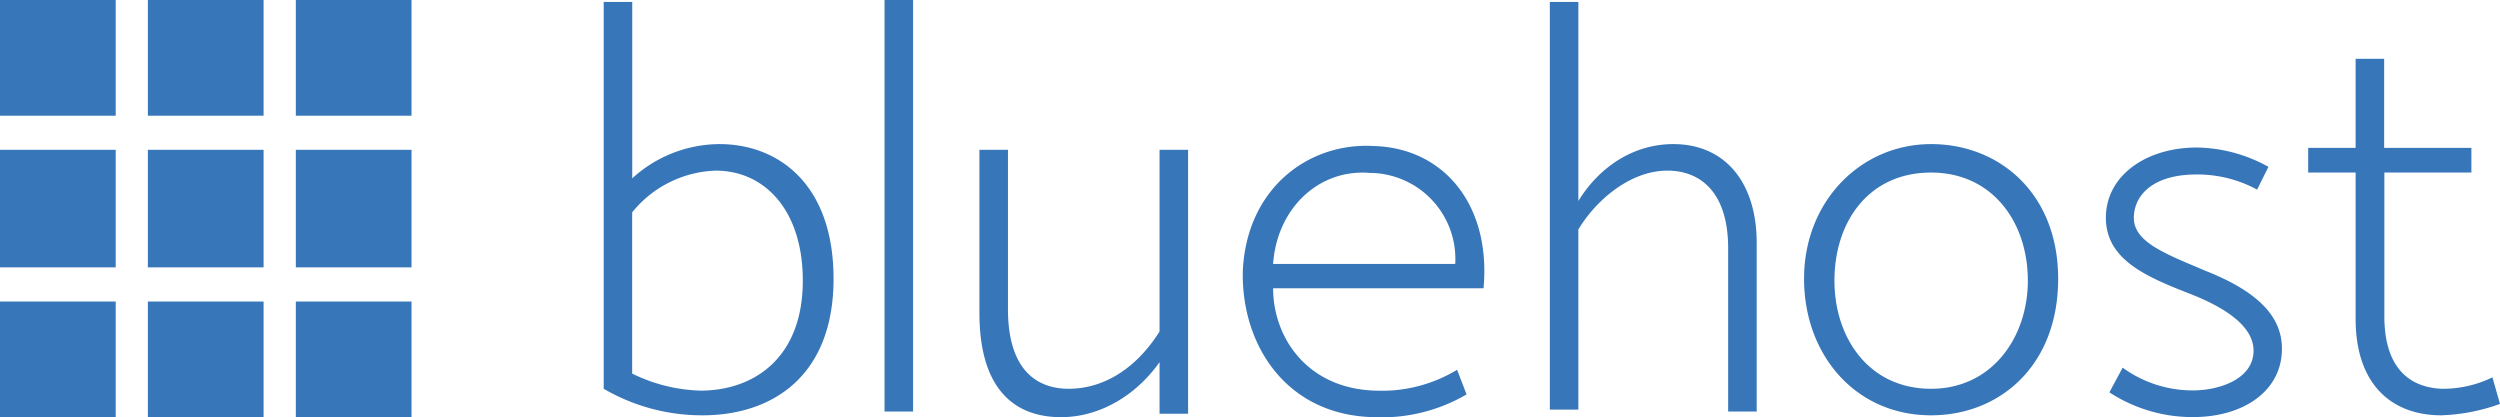
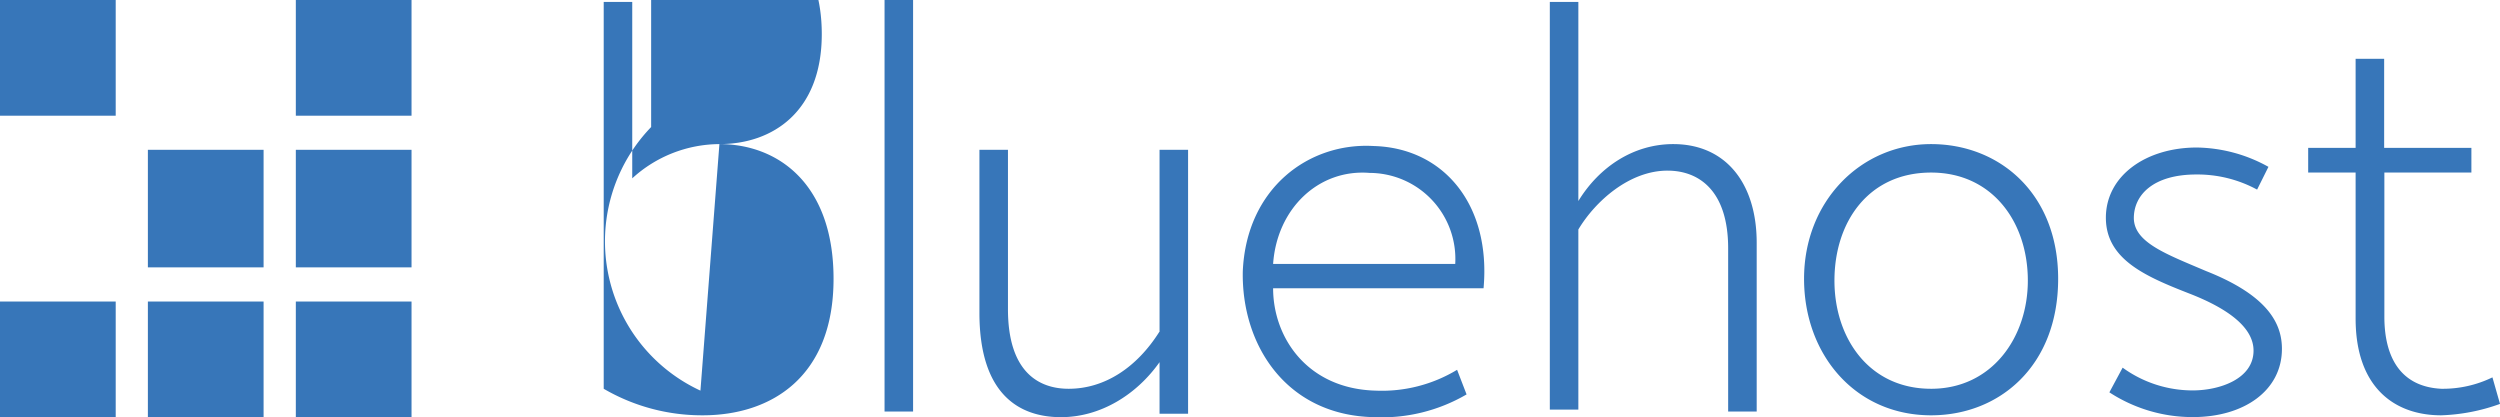
<svg xmlns="http://www.w3.org/2000/svg" viewBox="0 0 350.46 58.51">
  <defs>
    <style>.cls-1{fill:#3776b9;}</style>
  </defs>
  <g id="Layer_2" data-name="Layer 2">
    <g id="Layer_1-2" data-name="Layer 1">
      <polygon id="Rectangle-path" class="cls-1" points="0 0 16.22 0 16.22 16.22 0 16.22 0 0" />
-       <polygon id="Rectangle-path-2" data-name="Rectangle-path" class="cls-1" points="20.73 0 36.95 0 36.95 16.22 20.73 16.22 20.73 0" />
      <polygon id="Rectangle-path-3" data-name="Rectangle-path" class="cls-1" points="41.47 0 57.69 0 57.69 16.22 41.47 16.22 41.47 0" />
-       <polygon id="Rectangle-path-4" data-name="Rectangle-path" class="cls-1" points="0 21 16.22 21 16.22 37.48 0 37.48 0 21" />
      <polygon id="Rectangle-path-5" data-name="Rectangle-path" class="cls-1" points="20.73 21 36.95 21 36.95 37.48 20.73 37.48 20.73 21" />
      <polygon id="Rectangle-path-6" data-name="Rectangle-path" class="cls-1" points="41.47 21 57.69 21 57.69 37.48 41.47 37.48 41.47 21" />
      <polygon id="Rectangle-path-7" data-name="Rectangle-path" class="cls-1" points="0 42.27 16.22 42.27 16.22 58.48 0 58.48 0 42.27" />
      <polygon id="Rectangle-path-8" data-name="Rectangle-path" class="cls-1" points="20.73 42.27 36.95 42.27 36.95 58.48 20.73 58.48 20.73 42.27" />
      <polygon id="Rectangle-path-9" data-name="Rectangle-path" class="cls-1" points="41.47 42.27 57.69 42.27 57.69 58.48 41.47 58.48 41.47 42.27" />
-       <path class="cls-1" d="M100.85,20.2c8.24,0,16,5.59,16,18.88,0,13.82-8.78,19.14-18.35,19.14A27.37,27.37,0,0,1,84.63,54.5V.27h4V25A18.23,18.23,0,0,1,100.85,20.2ZM98.19,54.76c7.44,0,14.35-4.52,14.35-15.42,0-9.83-5.31-15.42-12.22-15.42a15.69,15.69,0,0,0-11.7,5.85v22.6A23.06,23.06,0,0,0,98.19,54.76ZM124,0h4V57.69h-4Zm38.55,46.52V21h4V58h-4V50.77c-3.19,4.52-8.24,7.71-13.82,7.71-5.85,0-11.43-3.19-11.43-14.62V21h4V43.33c0,8.77,4.26,11.17,8.51,11.17C154.81,54.5,159.33,51.57,162.52,46.52Zm30-26.05c9.84.26,16.48,8.24,15.42,19.94H178.47c0,6.91,4.79,14.09,14.36,14.35a20.36,20.36,0,0,0,11.43-2.92l1.33,3.45a23.6,23.6,0,0,1-13,3.19C180.33,58.22,174,48.38,174.22,38,174.75,26.32,183.52,19.94,192.56,20.47ZM178.47,37H204a12.06,12.06,0,0,0-12-12.76C184.85,23.66,179,29.24,178.47,37ZM234.56,20.2c7.44,0,11.7,5.59,11.7,13.83V57.69h-4V34.82c0-8-4-10.9-8.51-10.9-5.31,0-10.1,4.26-12.49,8.25V57.42h-4V.27h4V28.18C224.19,23.39,229,20.2,234.56,20.2Zm36.15,0c9.57,0,17.81,6.91,17.81,18.88,0,12.23-8.24,19.14-17.81,19.14-10.63,0-17.81-8.51-17.81-19.14C252.9,28.18,260.88,20.2,270.71,20.2Zm0,34.3c8.51,0,13.56-7.18,13.56-15.16,0-8.24-5-15.15-13.56-15.15-8.77,0-13.55,6.91-13.55,15.15C257.16,47.32,261.94,54.5,270.71,54.5ZM309.26,38c8.77,3.46,10.63,7.45,10.63,10.9,0,5.85-5.31,9.57-12.49,9.57A21.37,21.37,0,0,1,295.7,55l1.86-3.46a16.7,16.7,0,0,0,9.84,3.19c3.72,0,8.51-1.59,8.51-5.58,0-3.19-3.46-5.85-9-8-6.12-2.39-11.7-4.78-11.7-10.63s5.58-9.84,12.76-9.84A21.19,21.19,0,0,1,318,23.39l-1.59,3.19a17.56,17.56,0,0,0-8.51-2.12c-6.11,0-8.77,2.92-8.77,6.11C299.16,34,303.68,35.62,309.26,38ZM349.4,52.9l1.06,3.72a26.58,26.58,0,0,1-8.24,1.6c-6.64,0-12-4-12-13.56V24.19h-6.65V20.73h6.65V8.24h4V20.73h12.23v3.46H334.25v20.2c0,5.85,2.39,9.84,8,10.11A15.89,15.89,0,0,0,349.4,52.9Z" />
+       <path class="cls-1" d="M100.85,20.2c8.24,0,16,5.59,16,18.88,0,13.82-8.78,19.14-18.35,19.14A27.37,27.37,0,0,1,84.63,54.5V.27h4V25A18.23,18.23,0,0,1,100.85,20.2Zc7.44,0,14.35-4.52,14.35-15.42,0-9.83-5.31-15.42-12.22-15.42a15.69,15.69,0,0,0-11.7,5.85v22.6A23.06,23.06,0,0,0,98.19,54.76ZM124,0h4V57.69h-4Zm38.55,46.52V21h4V58h-4V50.77c-3.19,4.52-8.24,7.71-13.82,7.71-5.85,0-11.43-3.19-11.43-14.62V21h4V43.33c0,8.77,4.26,11.17,8.51,11.17C154.81,54.5,159.33,51.57,162.52,46.52Zm30-26.05c9.84.26,16.48,8.24,15.42,19.94H178.47c0,6.91,4.79,14.09,14.36,14.35a20.36,20.36,0,0,0,11.43-2.92l1.33,3.45a23.6,23.6,0,0,1-13,3.19C180.33,58.22,174,48.38,174.22,38,174.75,26.32,183.52,19.94,192.56,20.47ZM178.47,37H204a12.06,12.06,0,0,0-12-12.76C184.85,23.66,179,29.24,178.47,37ZM234.56,20.2c7.44,0,11.7,5.59,11.7,13.83V57.69h-4V34.82c0-8-4-10.9-8.51-10.9-5.31,0-10.1,4.26-12.49,8.25V57.42h-4V.27h4V28.18C224.19,23.39,229,20.2,234.56,20.2Zm36.15,0c9.57,0,17.81,6.91,17.81,18.88,0,12.23-8.24,19.14-17.81,19.14-10.63,0-17.81-8.51-17.81-19.14C252.9,28.18,260.88,20.2,270.71,20.2Zm0,34.3c8.51,0,13.56-7.18,13.56-15.16,0-8.24-5-15.15-13.56-15.15-8.77,0-13.55,6.91-13.55,15.15C257.16,47.32,261.94,54.5,270.71,54.5ZM309.26,38c8.77,3.46,10.63,7.45,10.63,10.9,0,5.85-5.31,9.57-12.49,9.57A21.37,21.37,0,0,1,295.7,55l1.86-3.46a16.7,16.7,0,0,0,9.84,3.19c3.72,0,8.51-1.59,8.51-5.58,0-3.19-3.46-5.85-9-8-6.12-2.39-11.7-4.78-11.7-10.63s5.58-9.84,12.76-9.84A21.19,21.19,0,0,1,318,23.39l-1.59,3.19a17.56,17.56,0,0,0-8.51-2.12c-6.11,0-8.77,2.92-8.77,6.11C299.16,34,303.68,35.62,309.26,38ZM349.4,52.9l1.06,3.72a26.58,26.58,0,0,1-8.24,1.6c-6.64,0-12-4-12-13.56V24.19h-6.65V20.73h6.65V8.24h4V20.73h12.23v3.46H334.25v20.2c0,5.85,2.39,9.84,8,10.11A15.89,15.89,0,0,0,349.4,52.9Z" />
    </g>
  </g>
</svg>